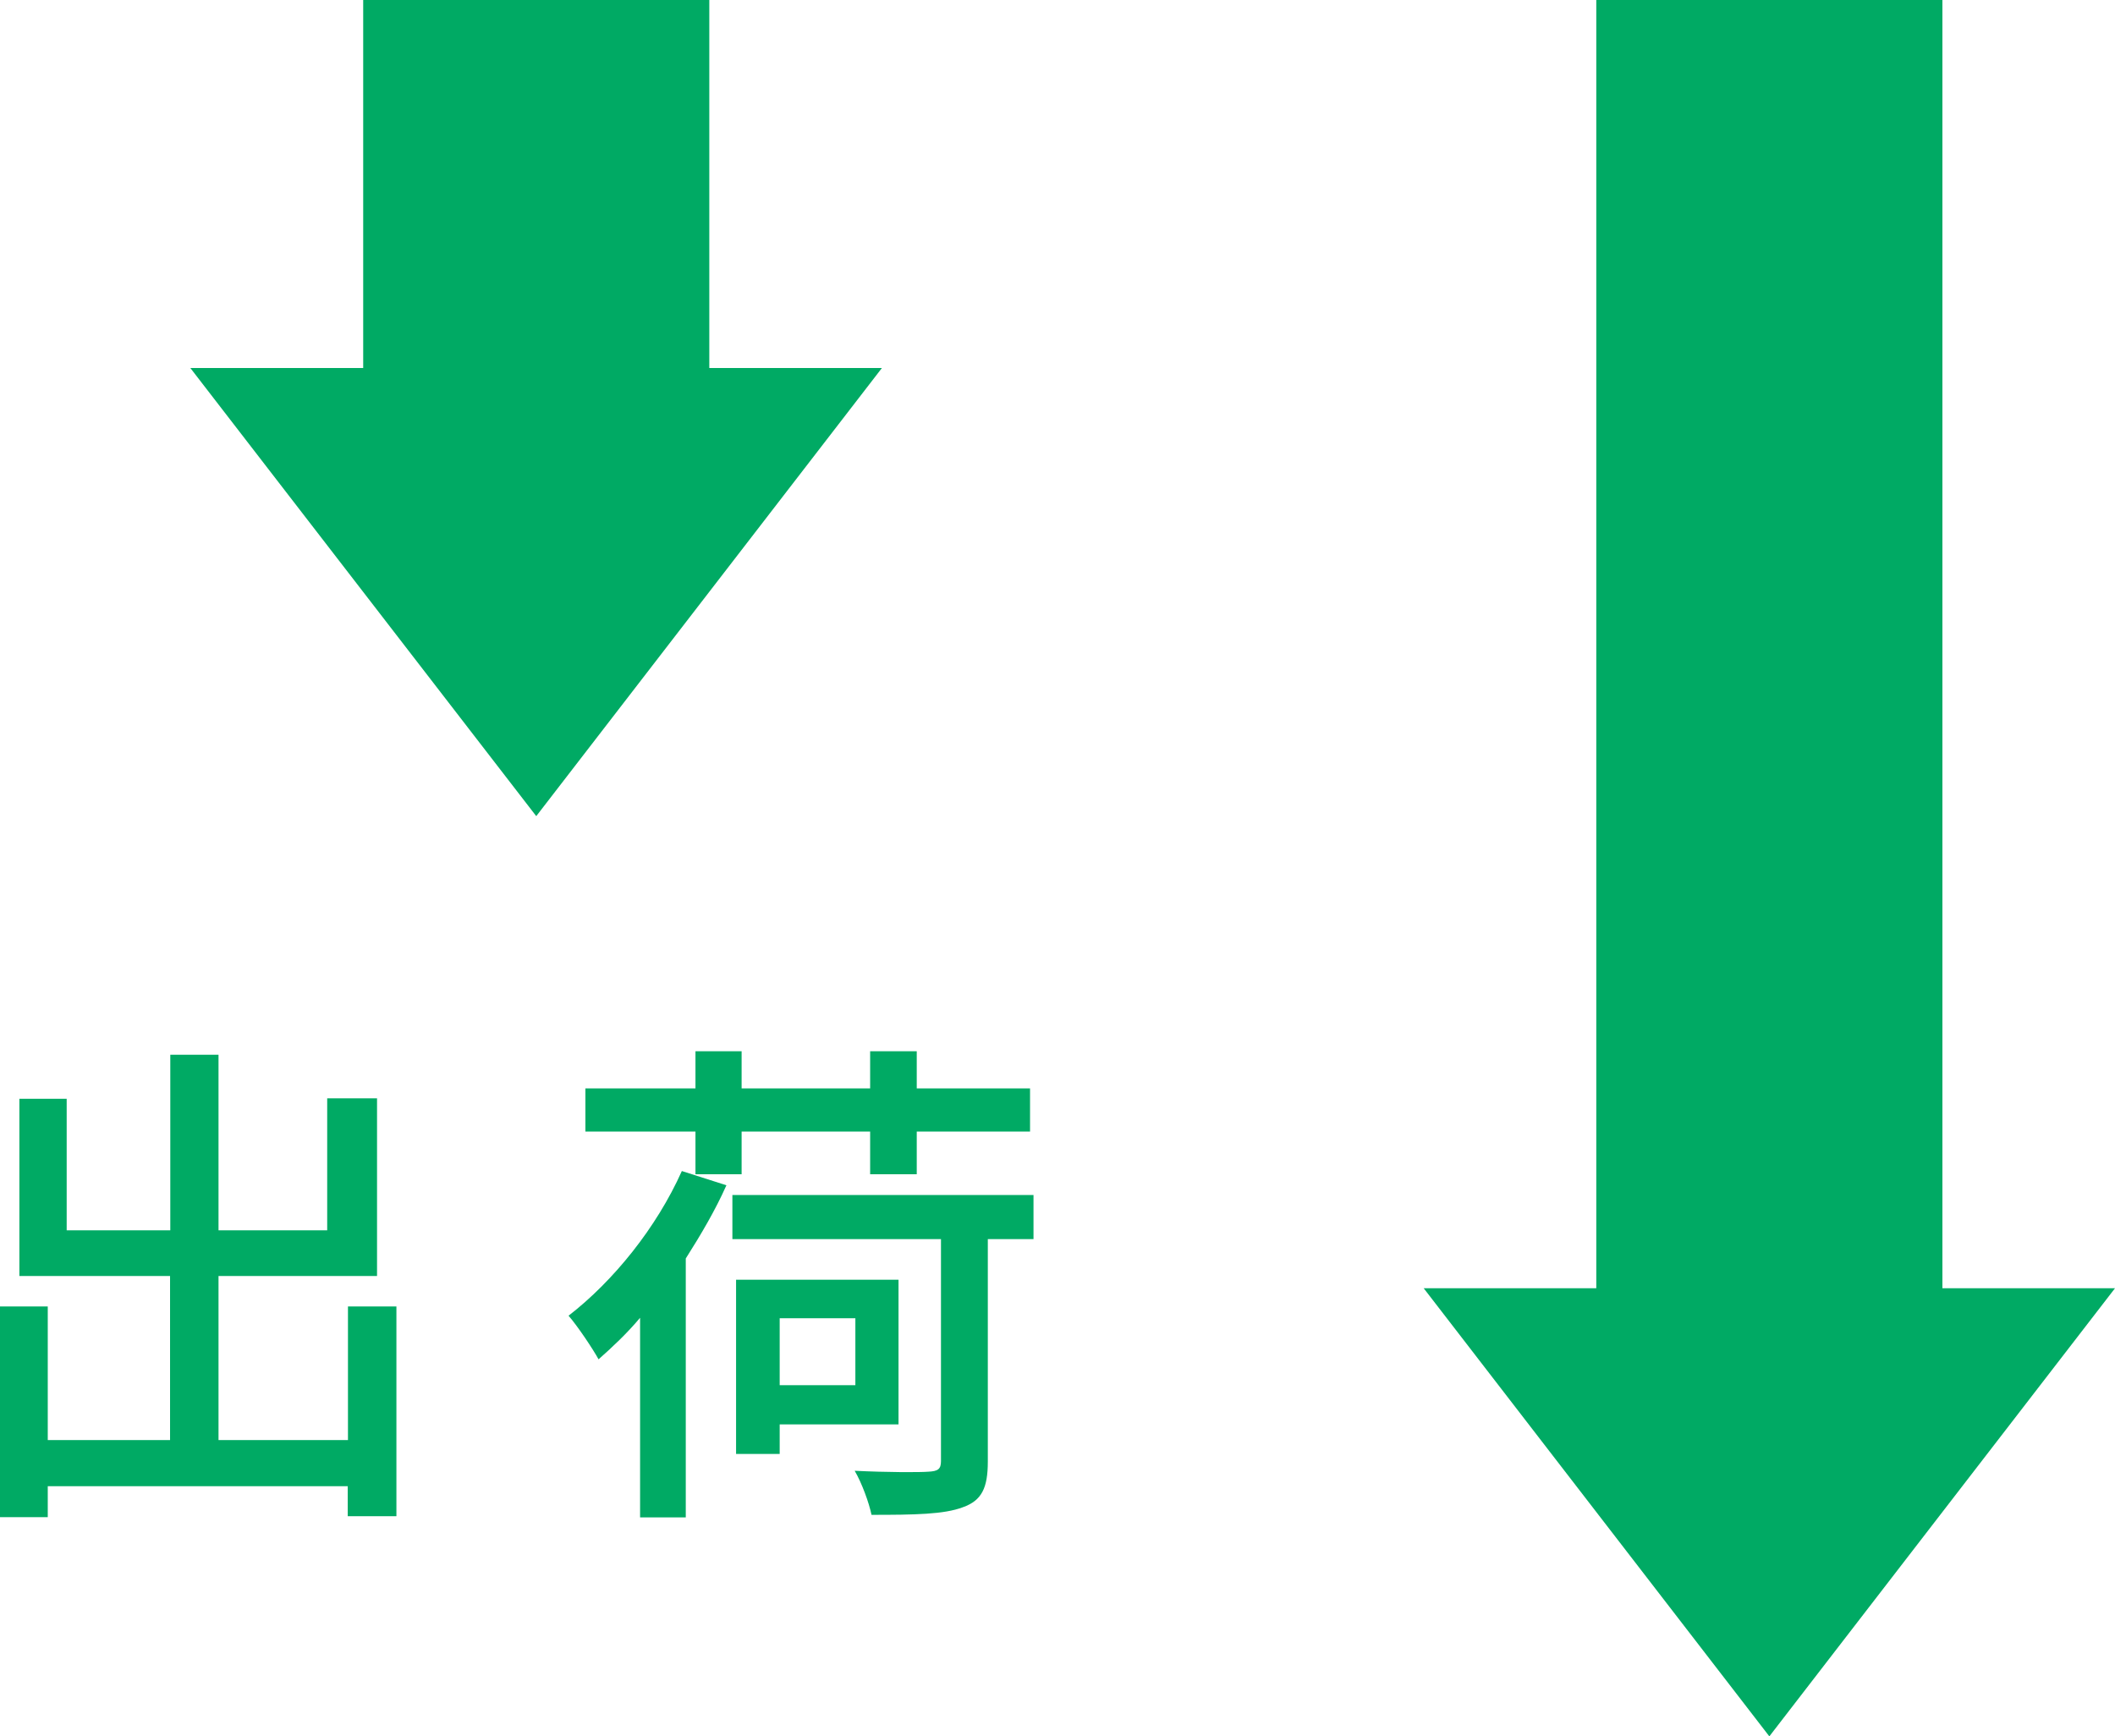
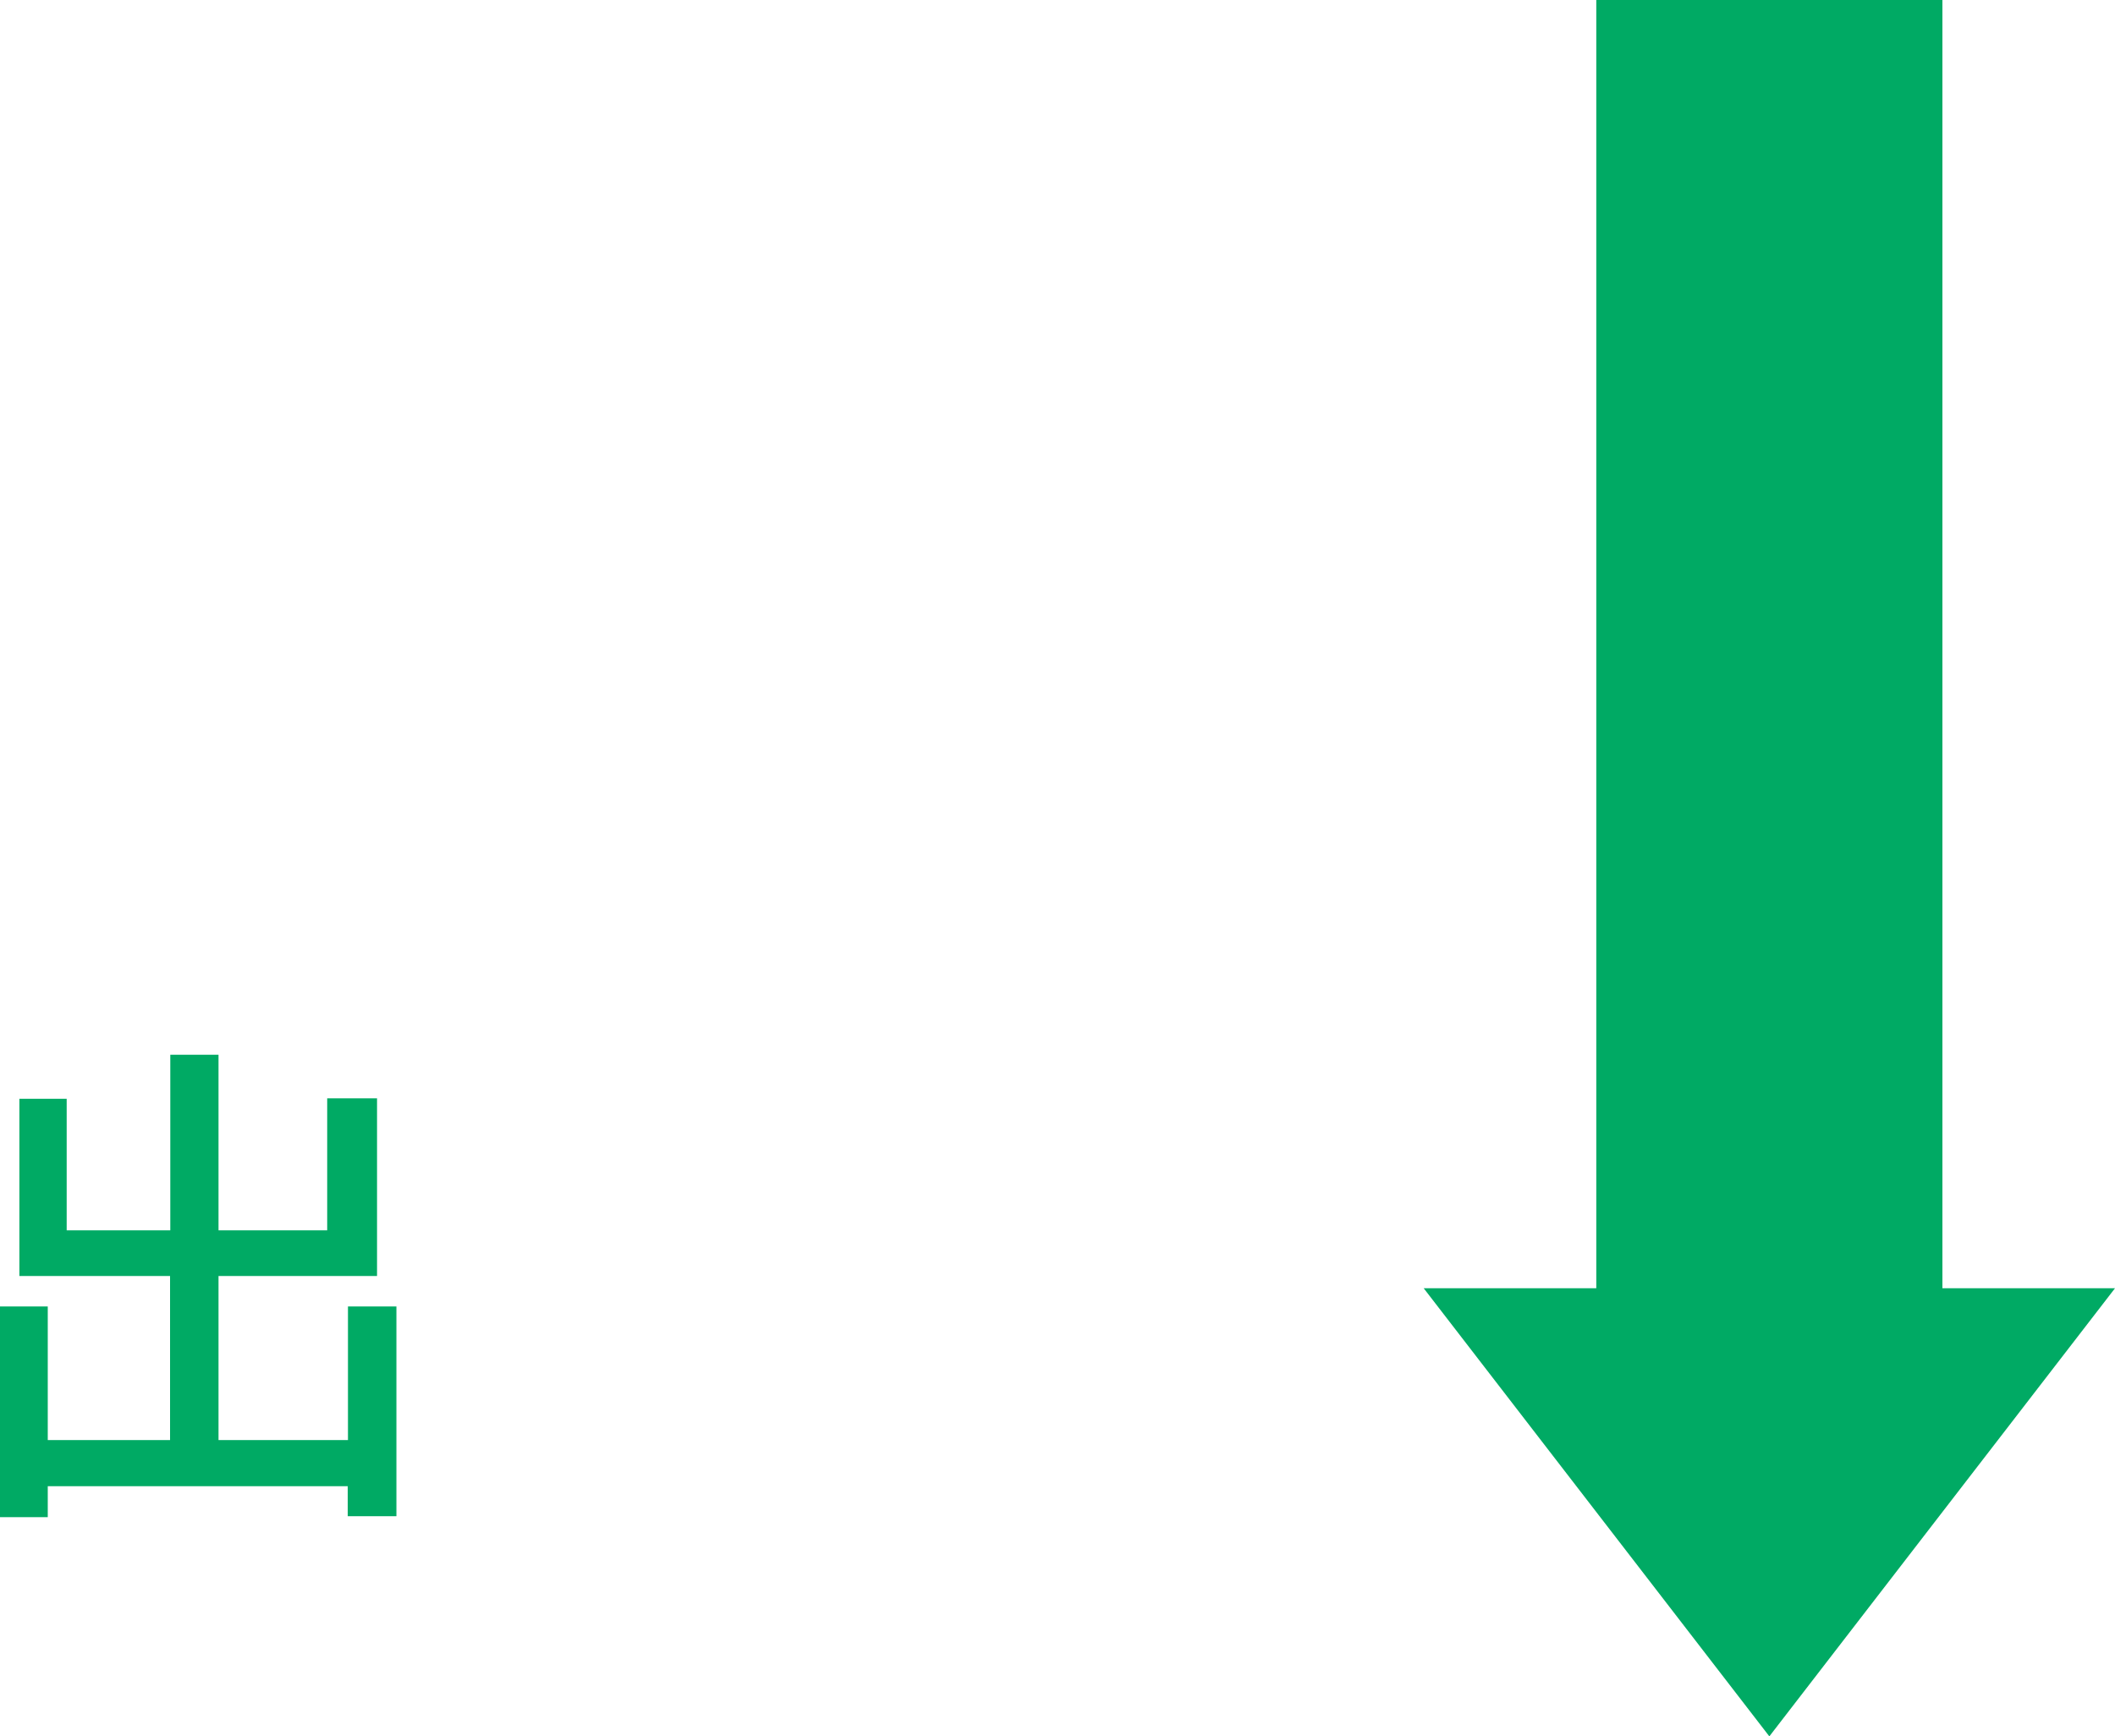
<svg xmlns="http://www.w3.org/2000/svg" id="_レイヤー_2" data-name="レイヤー 2" viewBox="0 0 91.66 75.25">
  <defs>
    <style>
      .cls-1 {
        fill: #00aa64;
        stroke-width: 0px;
      }
    </style>
  </defs>
  <g id="text">
    <g>
-       <polygon class="cls-1" points="23.24 35.37 38.22 15.95 30.74 15.95 30.74 0 15.74 0 15.74 15.95 8.25 15.95 23.24 35.37" />
      <polygon class="cls-1" points="76.68 75.25 91.66 55.83 84.18 55.83 84.18 0 69.18 0 69.18 55.83 61.7 55.83 76.68 75.25" />
      <g>
        <path class="cls-1" d="m17.18,56.62v9.09h-2.11v-1.3H2.07v1.34H0v-9.13h2.07v5.79h5.3v-7.11H.84v-7.68h2.05v5.7h4.49v-7.61h2.09v7.61h4.71v-5.72h2.16v7.7h-6.87v7.11h5.61v-5.79h2.11Z" />
-         <path class="cls-1" d="m31.48,51.37c-.48,1.08-1.1,2.13-1.76,3.17v11.22h-1.98v-8.65c-.57.68-1.21,1.28-1.8,1.8-.24-.44-.9-1.43-1.3-1.89,1.94-1.5,3.81-3.81,4.91-6.27l1.94.62Zm-1.34-2.33h-4.77v-1.87h4.77v-1.61h2v1.61h5.57v-1.61h2.02v1.61h4.91v1.87h-4.91v1.85h-2.02v-1.85h-5.57v1.85h-2v-1.85Zm14.65,4.66h-1.98v9.64c0,1.14-.26,1.69-1.08,1.98-.81.31-2.09.33-3.96.33-.11-.53-.42-1.38-.73-1.91,1.41.07,2.82.07,3.19.04.42-.02.55-.11.55-.46v-9.62h-9.04v-1.91h13.05v1.91Zm-11,8.03v1.28h-1.89v-7.55h7.04v6.27h-5.15Zm0-4.6v2.9h3.28v-2.9h-3.28Z" />
      </g>
    </g>
  </g>
</svg>